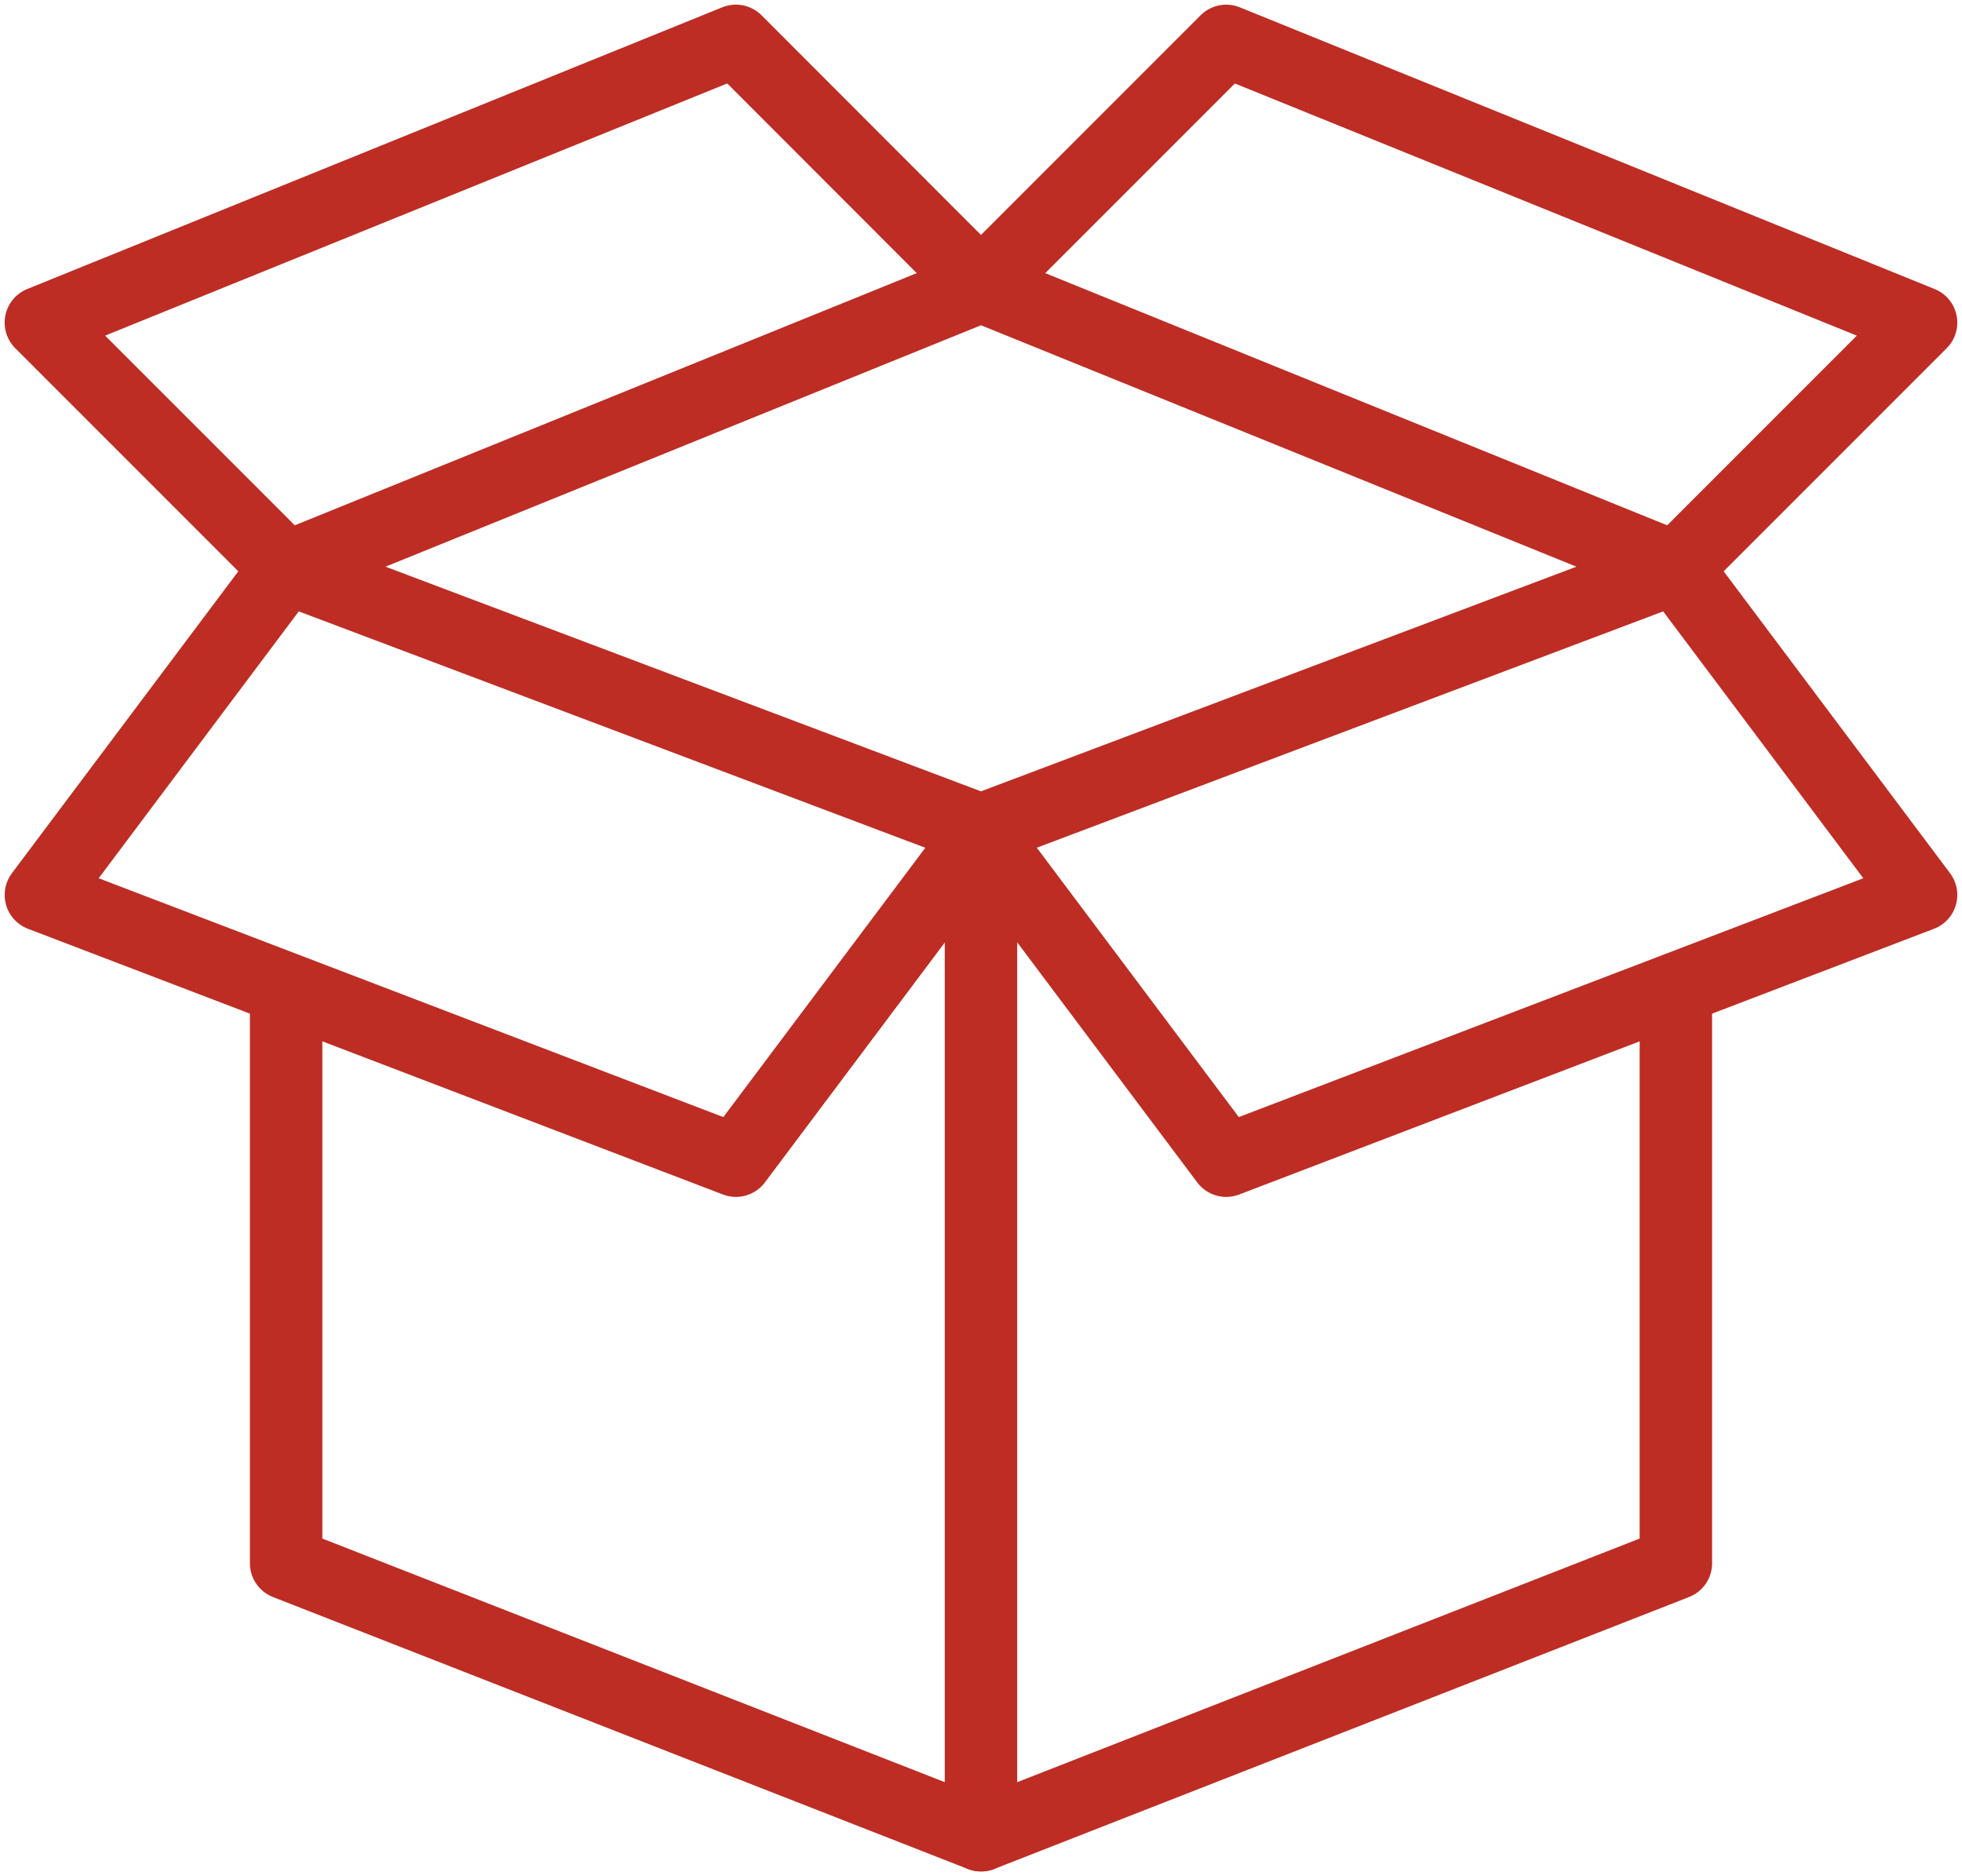
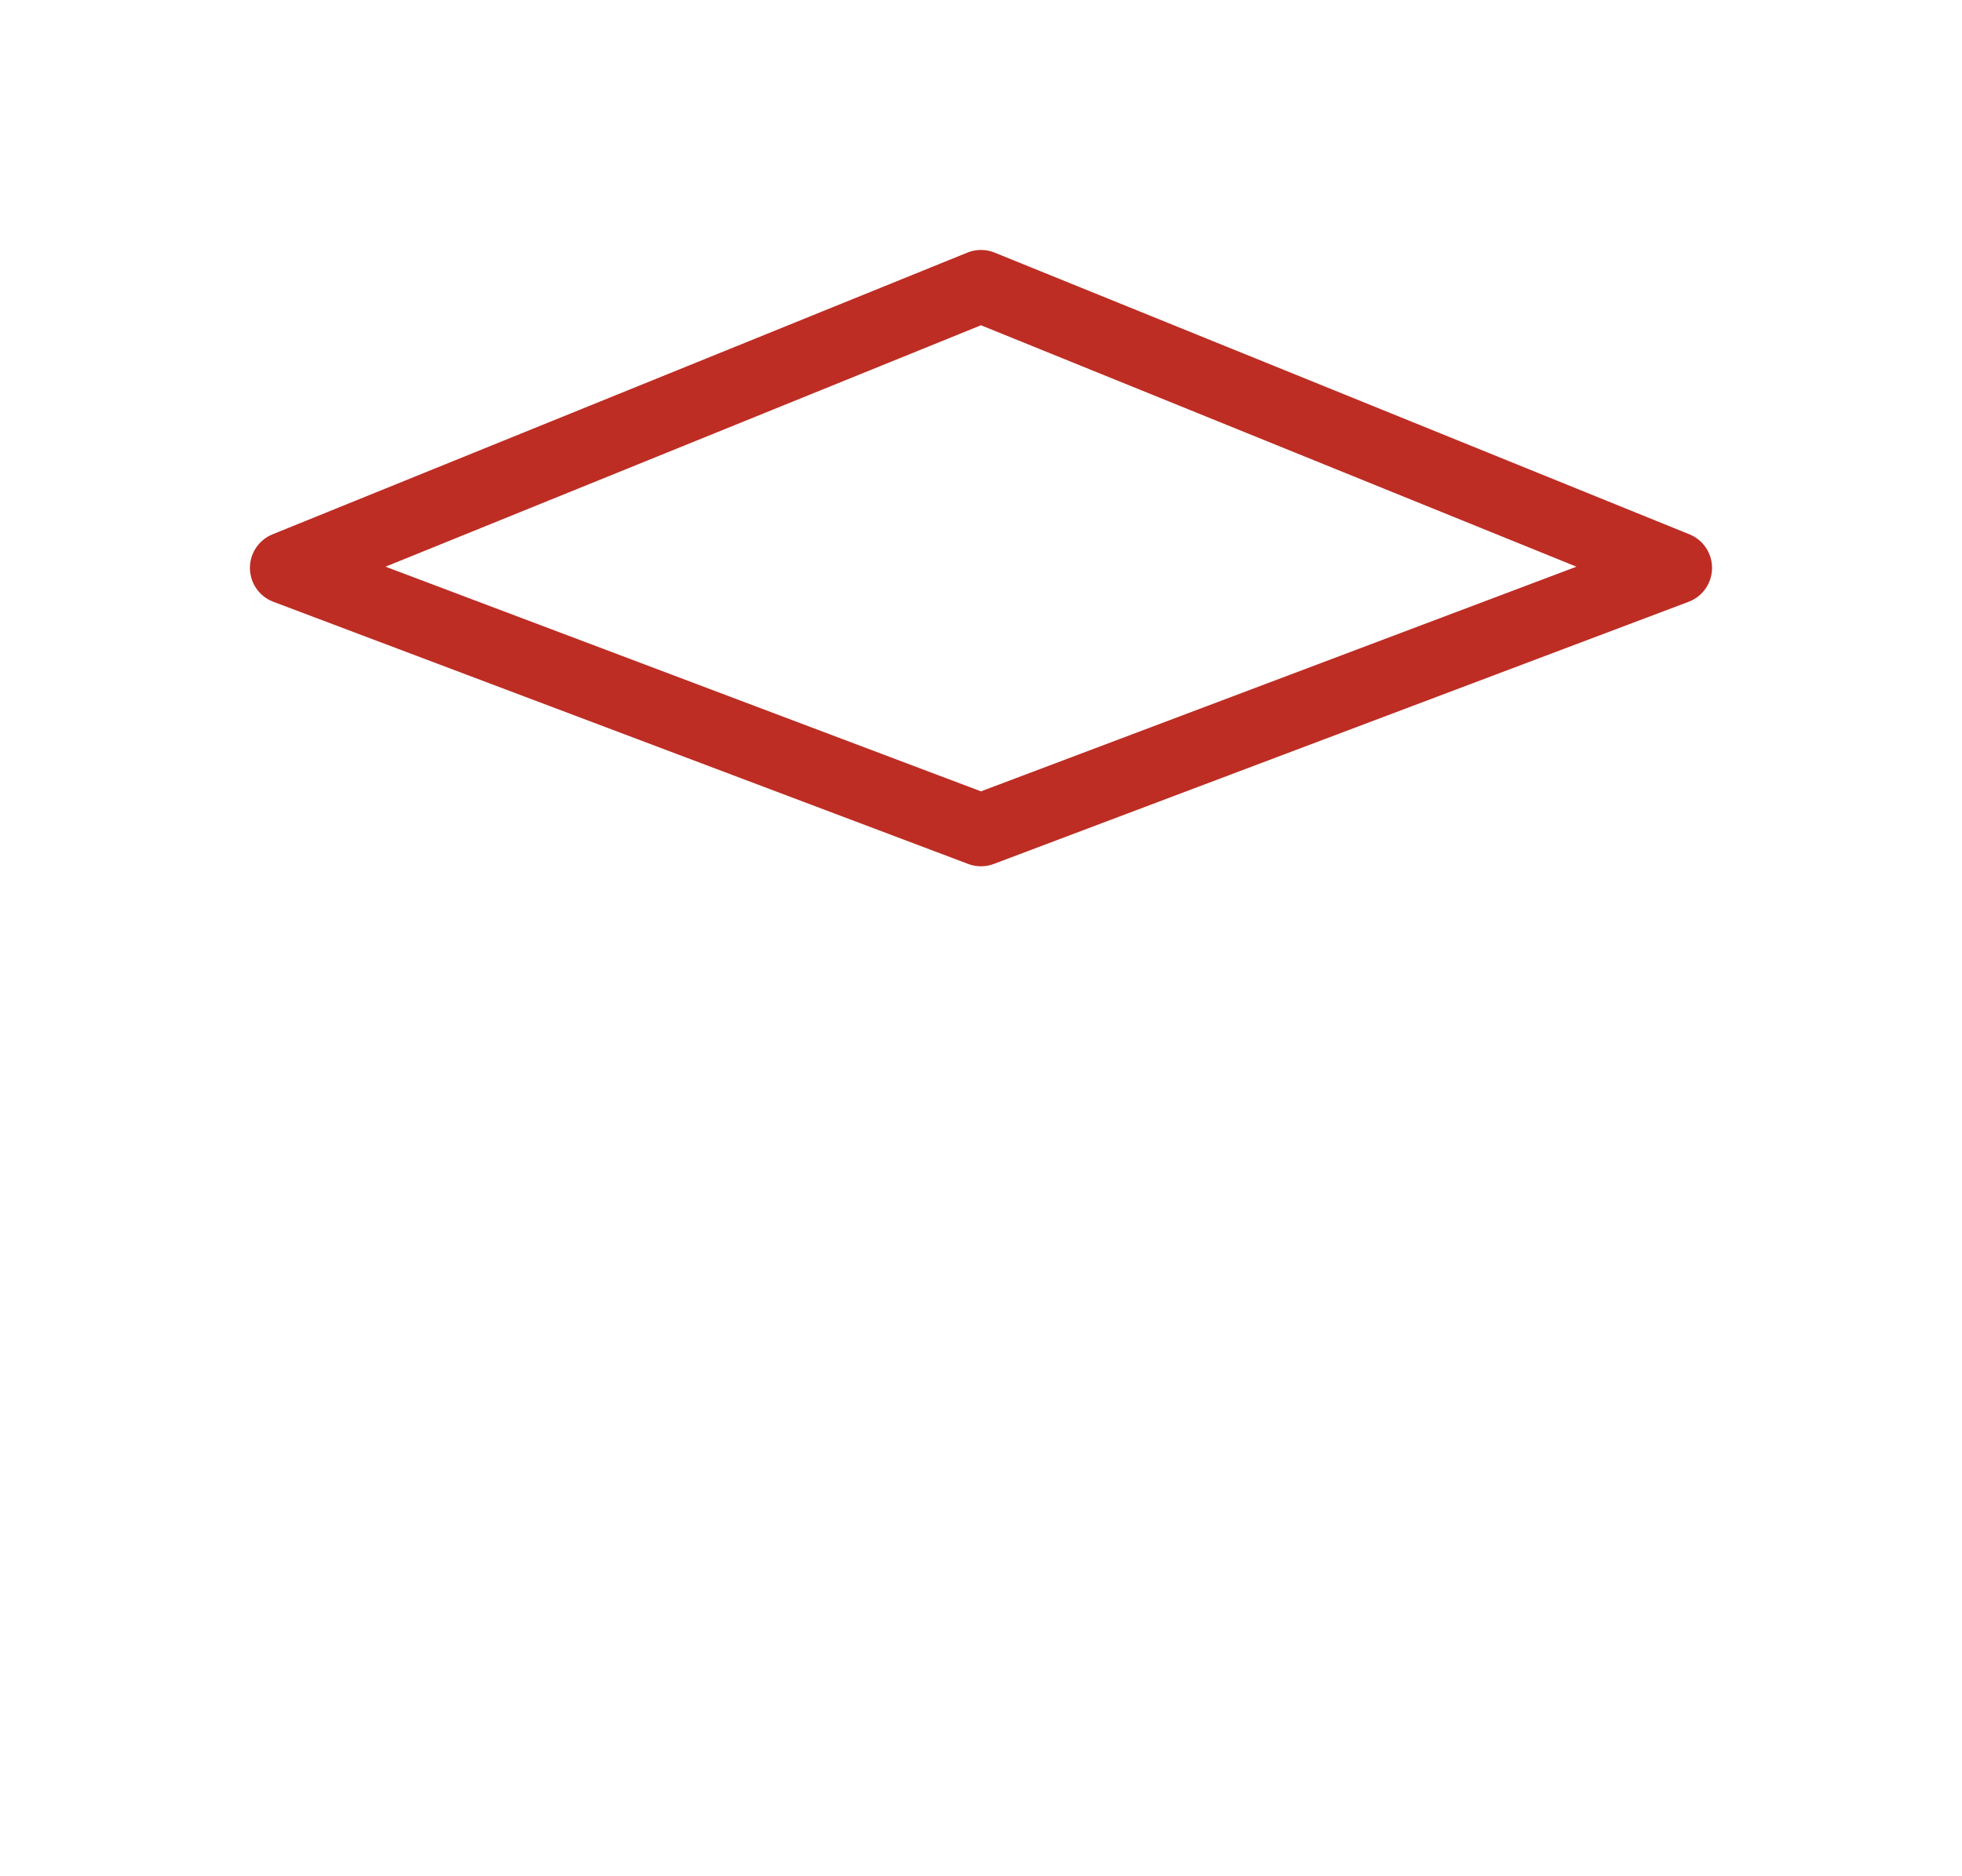
<svg xmlns="http://www.w3.org/2000/svg" id="Group_14" data-name="Group 14" width="54.171" height="51.79" viewBox="0 0 54.171 51.79">
  <defs>
    <clipPath id="clip-path">
-       <rect id="Rectangle_8" data-name="Rectangle 8" width="54.171" height="51.79" fill="none" stroke="#bd2d24" stroke-width="2" />
-     </clipPath>
+       </clipPath>
  </defs>
  <g id="Group_11" data-name="Group 11">
    <g id="Group_10" data-name="Group 10" clip-path="url(#clip-path)">
      <path id="Path_16" data-name="Path 16" d="M83.944,159.335V174.87l-19.185,7.507L45.573,174.87V159.4" transform="translate(-37.673 -131.715)" fill="none" stroke="#bd2d24" stroke-linecap="round" stroke-linejoin="round" stroke-width="2" />
    </g>
  </g>
  <path id="Path_17" data-name="Path 17" d="M64.758,60.586,45.573,53.349l19.185-7.777,19.185,7.777Z" transform="translate(-37.673 -37.672)" fill="none" stroke="#bd2d24" stroke-linecap="round" stroke-linejoin="round" stroke-width="2" />
  <g id="Group_13" data-name="Group 13">
    <g id="Group_12" data-name="Group 12" clip-path="url(#clip-path)">
      <path id="Path_18" data-name="Path 18" d="M175.435,90.436l6.771,9.028L163.021,106.8l-6.771-9.028" transform="translate(-129.165 -74.759)" fill="none" stroke="#bd2d24" stroke-linecap="round" stroke-linejoin="round" stroke-width="2" />
      <path id="Path_19" data-name="Path 19" d="M13.281,90.436,6.51,99.464,25.7,106.8l6.771-9.028" transform="translate(-5.381 -74.759)" fill="none" stroke="#bd2d24" stroke-linecap="round" stroke-linejoin="round" stroke-width="2" />
-       <path id="Path_20" data-name="Path 20" d="M32.467,13.281,25.7,6.509,6.51,14.286l6.771,6.771" transform="translate(-5.382 -5.381)" fill="none" stroke="#bd2d24" stroke-linecap="round" stroke-linejoin="round" stroke-width="2" />
      <path id="Path_21" data-name="Path 21" d="M156.25,13.281l6.771-6.771,19.185,7.777-6.771,6.771" transform="translate(-129.165 -5.381)" fill="none" stroke="#bd2d24" stroke-linecap="round" stroke-linejoin="round" stroke-width="2" />
      <line id="Line_9" data-name="Line 9" y1="27.032" transform="translate(27.085 23.63)" fill="none" stroke="#bd2d24" stroke-linecap="round" stroke-linejoin="round" stroke-width="2" />
    </g>
  </g>
</svg>